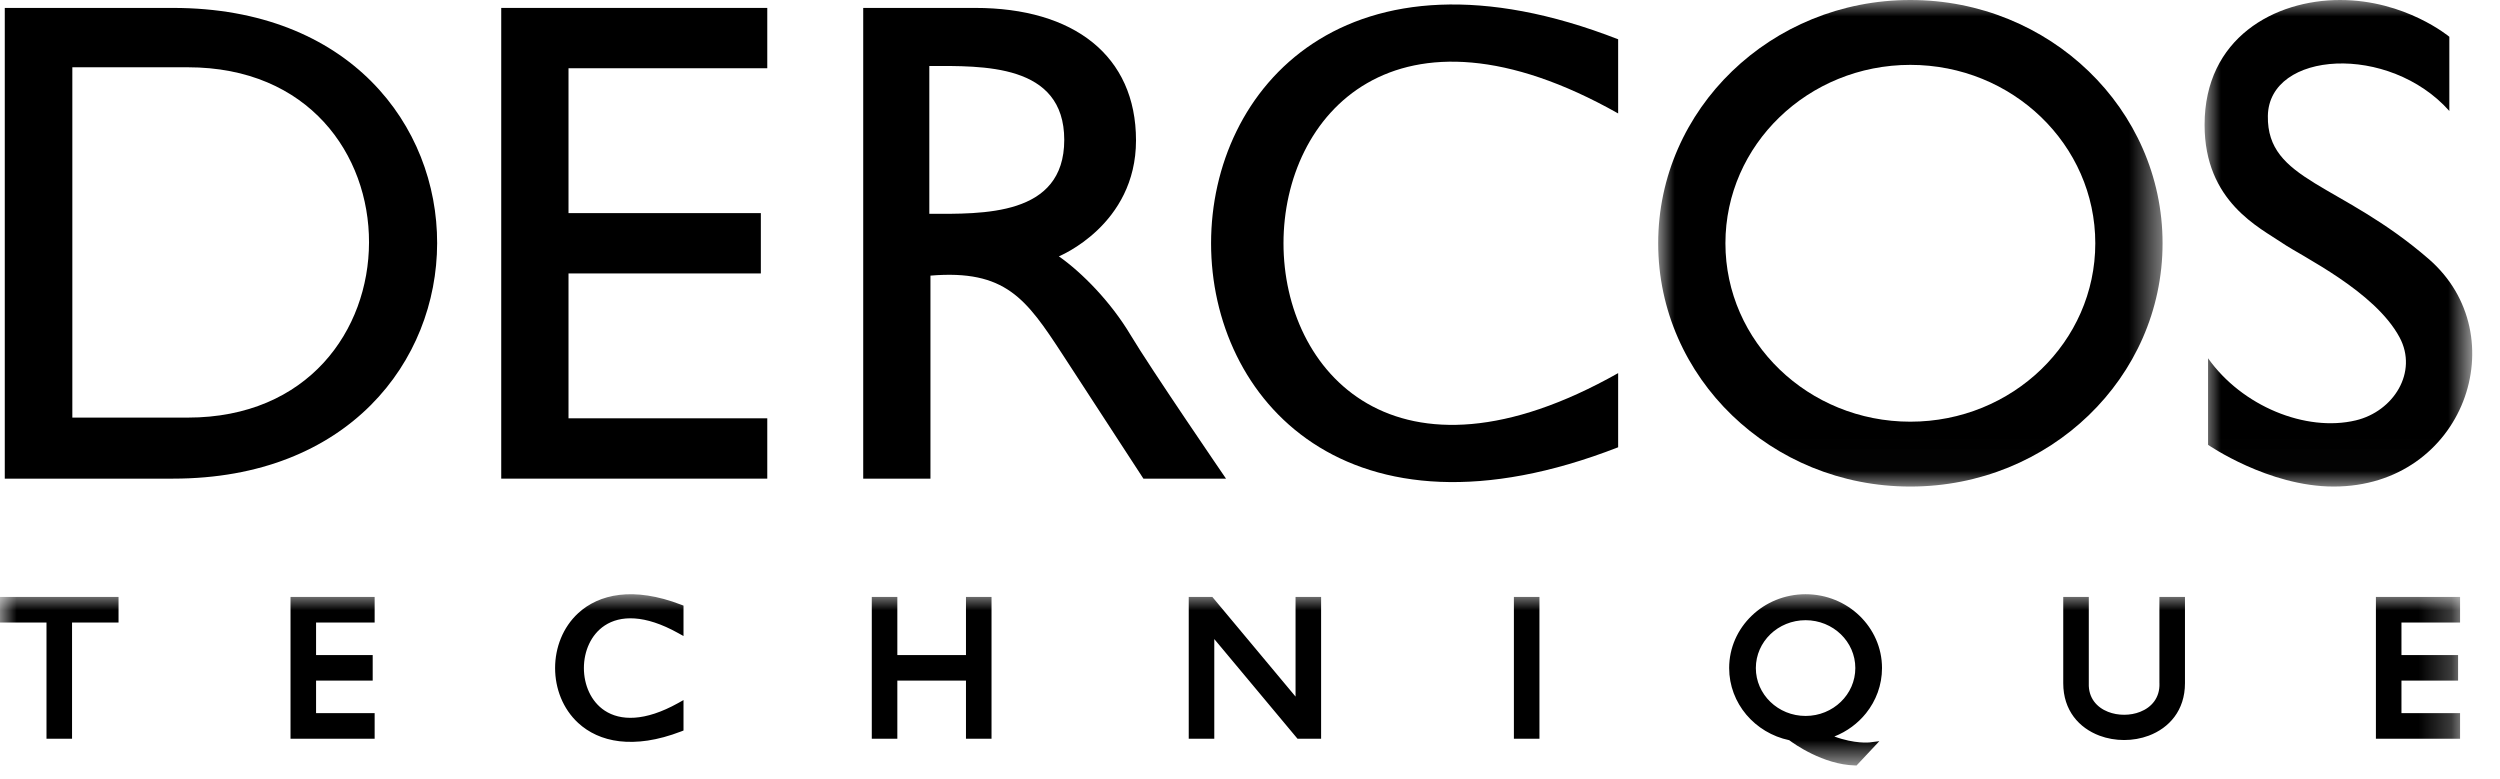
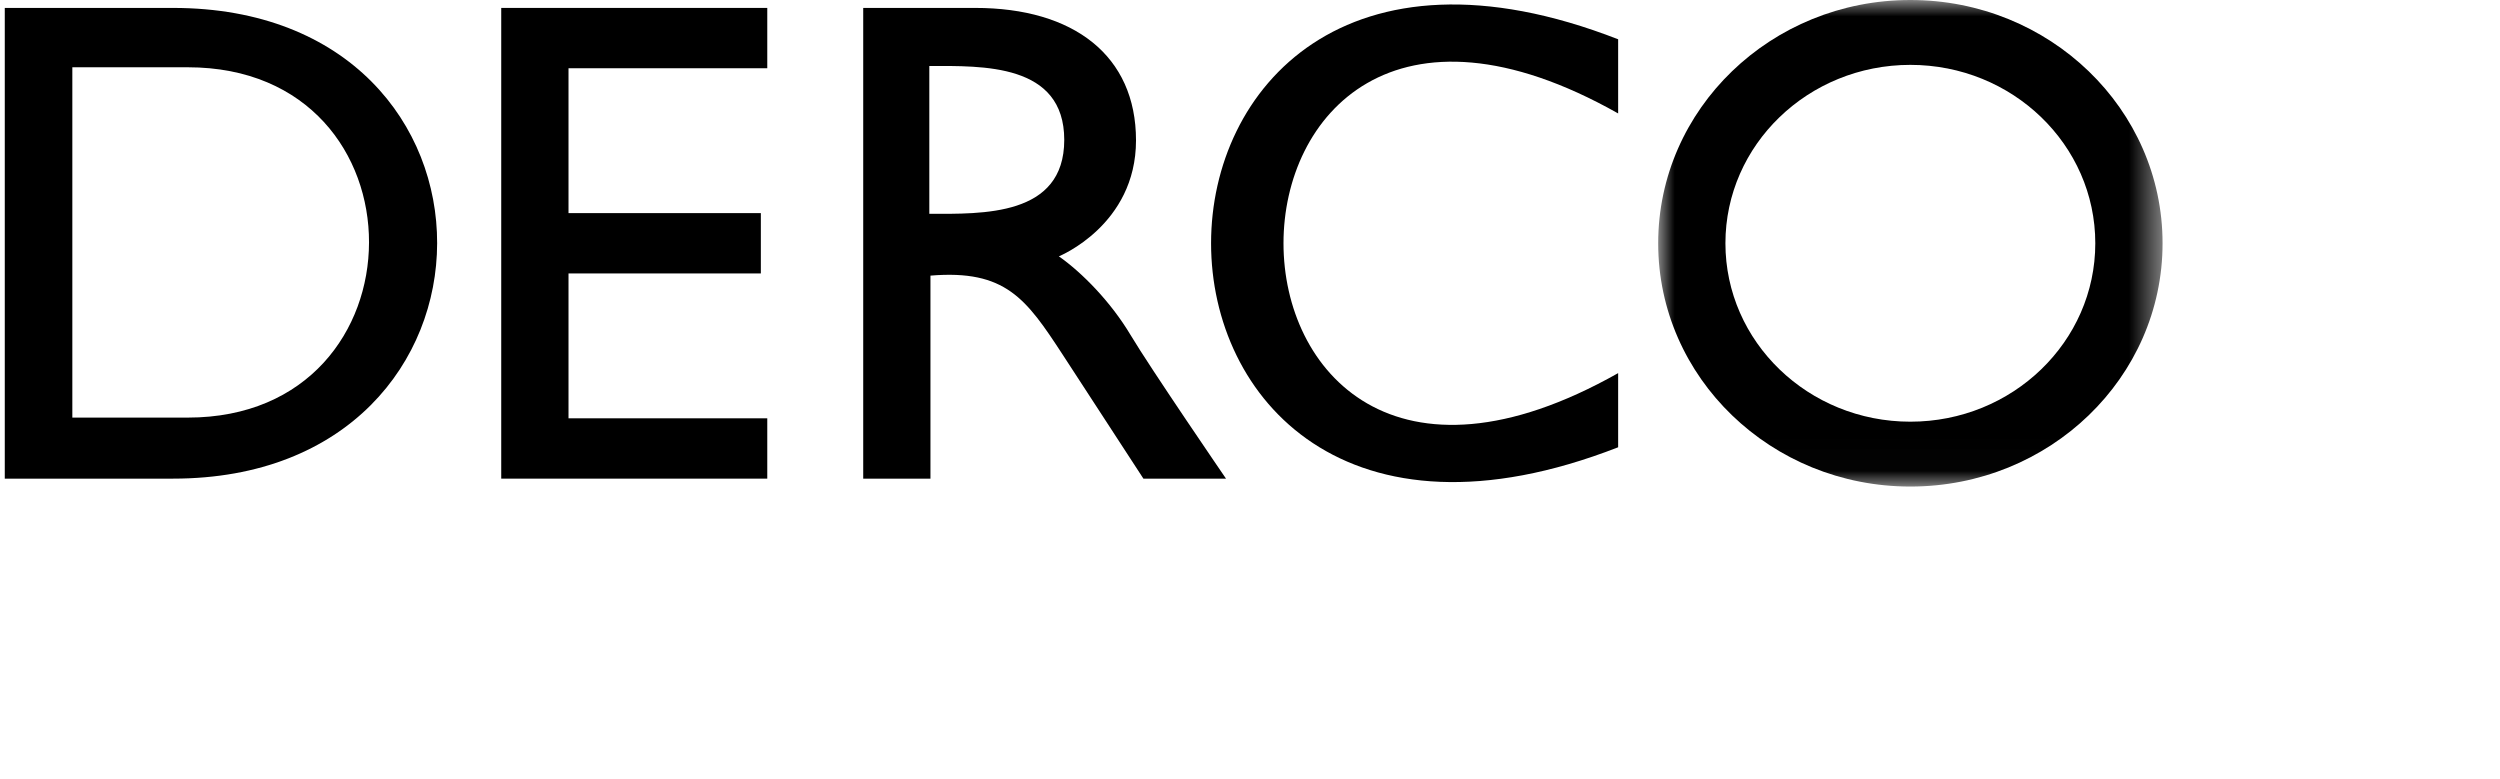
<svg xmlns="http://www.w3.org/2000/svg" xmlns:xlink="http://www.w3.org/1999/xlink" width="77px" height="24px" viewBox="0 0 77 24" version="1.1">
  <title>87D33B57-5FC4-4E6C-9D85-D97EB673C3A2</title>
  <defs>
    <polygon id="path-1" points="0 0 15.535 0 15.535 14.986 0 14.986" />
-     <polygon id="path-3" points="0 0 75.77 0 75.77 5.276 0 5.276" />
    <polygon id="path-5" points="0 0 8.244 0 8.244 14.986 0 14.986" />
  </defs>
  <g id="Page-1" stroke="none" stroke-width="1" fill="none" fill-rule="evenodd">
    <g id="SPRINT_3_Desktop-3" transform="translate(-135, -484)">
      <g id="Dercos" transform="translate(135, 484)">
        <path d="M2.228,2.072 L3.65,2.072 L5.783,2.072 C13.248,2.072 13.206,12.862 5.783,12.862 L3.65,12.862 L2.228,12.862 L2.228,2.072 Z M0.147,0.244 L2.219,0.244 L5.328,0.244 C16.207,0.244 16.145,14.742 5.328,14.742 L2.219,14.742 L0.147,14.742 L0.147,0.244 Z" id="Fill-1" fill="#000000" />
        <g id="Group-5" transform="translate(51.072, 0)">
          <mask id="mask-2" fill="white">
            <use xlink:href="#path-1" />
          </mask>
          <g id="Clip-4" />
          <path d="M7.767,1.998 C10.913,1.998 13.463,4.458 13.463,7.493 C13.463,10.528 10.913,12.988 7.767,12.988 C4.621,12.988 2.071,10.528 2.071,7.493 C2.071,4.458 4.621,1.998 7.767,1.998 M7.767,-0 C12.057,-0 15.535,3.355 15.535,7.493 C15.535,11.632 12.057,14.986 7.767,14.986 C3.478,14.986 0,11.632 0,7.493 C0,3.355 3.478,-0 7.767,-0" id="Fill-3" fill="#000000" mask="url(#mask-2)" />
        </g>
        <polygon id="Fill-6" fill="#000000" points="15.438 0.244 23.632 0.244 23.632 2.102 17.51 2.102 17.51 6.564 23.434 6.564 23.434 8.422 17.51 8.422 17.51 12.884 23.632 12.884 23.632 14.742 15.438 14.742" />
        <g id="Group-10" transform="translate(0, 18.302)">
          <mask id="mask-4" fill="white">
            <use xlink:href="#path-3" />
          </mask>
          <g id="Clip-9" />
          <path d="M66.51,2.741 L66.51,0.196 L66.51,0.084 L66.622,0.084 L67.185,0.084 L67.297,0.084 L67.297,0.196 L67.297,2.741 C67.297,3.582 66.808,4.12 66.183,4.356 C65.943,4.446 65.682,4.491 65.423,4.491 C65.163,4.491 64.903,4.446 64.663,4.356 C64.037,4.12 63.548,3.582 63.548,2.741 L63.548,0.196 L63.548,0.084 L63.66,0.084 L64.224,0.084 L64.335,0.084 L64.335,0.196 L64.335,2.741 L64.335,2.745 C64.319,3.194 64.581,3.486 64.927,3.622 C65.081,3.683 65.252,3.713 65.423,3.713 C65.594,3.713 65.765,3.683 65.918,3.622 C66.264,3.486 66.526,3.194 66.511,2.745 L66.51,2.741 Z M73.965,3.663 L75.658,3.663 L75.77,3.663 L75.77,3.775 L75.77,4.338 L75.77,4.45 L75.658,4.45 L73.29,4.45 L73.178,4.45 L73.178,4.338 L73.178,0.196 L73.178,0.084 L73.29,0.084 L75.658,0.084 L75.77,0.084 L75.77,0.196 L75.77,0.759 L75.77,0.871 L75.658,0.871 L73.965,0.871 L73.965,1.874 L75.597,1.874 L75.709,1.874 L75.709,1.985 L75.709,2.549 L75.709,2.661 L75.597,2.661 L73.965,2.661 L73.965,3.663 Z M46.628,4.338 L46.628,0.196 L46.628,0.084 L46.739,0.084 L47.303,0.084 L47.415,0.084 L47.415,0.196 L47.415,4.338 L47.415,4.45 L47.303,4.45 L46.739,4.45 L46.628,4.45 L46.628,4.338 Z M36.613,4.338 L36.613,0.196 L36.613,0.084 L36.725,0.084 L37.289,0.084 L37.341,0.084 L37.374,0.124 L39.903,3.153 L39.903,0.196 L39.903,0.084 L40.015,0.084 L40.578,0.084 L40.69,0.084 L40.69,0.196 L40.69,4.338 L40.69,4.45 L40.578,4.45 L40.015,4.45 L39.963,4.45 L39.929,4.41 L37.4,1.381 L37.4,4.338 L37.4,4.45 L37.289,4.45 L36.725,4.45 L36.613,4.45 L36.613,4.338 Z M9.735,3.663 L11.428,3.663 L11.539,3.663 L11.539,3.775 L11.539,4.338 L11.539,4.45 L11.428,4.45 L9.059,4.45 L8.948,4.45 L8.948,4.338 L8.948,0.196 L8.948,0.084 L9.059,0.084 L11.428,0.084 L11.539,0.084 L11.539,0.196 L11.539,0.759 L11.539,0.871 L11.428,0.871 L9.735,0.871 L9.735,1.874 L11.367,1.874 L11.479,1.874 L11.479,1.985 L11.479,2.549 L11.479,2.661 L11.367,2.661 L9.735,2.661 L9.735,3.663 Z M26.851,4.338 L26.851,0.196 L26.851,0.084 L26.963,0.084 L27.526,0.084 L27.638,0.084 L27.638,0.196 L27.638,1.874 L29.752,1.874 L29.752,0.196 L29.752,0.084 L29.864,0.084 L30.427,0.084 L30.539,0.084 L30.539,0.196 L30.539,4.338 L30.539,4.45 L30.427,4.45 L29.864,4.45 L29.752,4.45 L29.752,4.338 L29.752,2.661 L27.638,2.661 L27.638,4.338 L27.638,4.45 L27.526,4.45 L26.963,4.45 L26.851,4.45 L26.851,4.338 Z M1.432,4.338 L1.432,0.871 L0.112,0.871 L-2.41630004e-05,0.871 L-2.41630004e-05,0.759 L-2.41630004e-05,0.196 L-2.41630004e-05,0.084 L0.112,0.084 L1.544,0.084 L2.107,0.084 L3.539,0.084 L3.651,0.084 L3.651,0.196 L3.651,0.759 L3.651,0.871 L3.539,0.871 L2.219,0.871 L2.219,4.338 L2.219,4.45 L2.107,4.45 L1.544,4.45 L1.432,4.45 L1.432,4.338 Z M56.697,1.233 C56.42,0.966 56.036,0.8 55.612,0.8 C55.188,0.8 54.804,0.966 54.527,1.233 C54.251,1.5 54.08,1.868 54.08,2.274 C54.08,2.681 54.251,3.049 54.527,3.315 C54.804,3.583 55.188,3.749 55.612,3.749 C56.036,3.749 56.42,3.583 56.697,3.315 C56.973,3.049 57.144,2.681 57.144,2.274 C57.144,1.868 56.973,1.5 56.697,1.233 L56.697,1.233 Z M55.612,0 C56.261,0 56.849,0.254 57.275,0.665 C57.701,1.077 57.966,1.646 57.966,2.274 C57.966,2.798 57.782,3.28 57.474,3.665 C57.222,3.98 56.885,4.229 56.498,4.382 C57.126,4.615 57.576,4.565 57.578,4.565 L57.884,4.526 L57.672,4.752 L57.215,5.24 L57.181,5.276 L57.131,5.274 C56.148,5.246 55.253,4.605 55.108,4.496 C54.579,4.385 54.117,4.101 53.786,3.709 C53.457,3.318 53.258,2.818 53.258,2.274 C53.258,1.646 53.522,1.077 53.95,0.665 C54.375,0.254 54.964,0 55.612,0 L55.612,0 Z M21.052,0.427 L21.052,1.098 L21.052,1.288 L20.886,1.196 C19.854,0.621 19.103,0.649 18.625,0.964 L18.625,0.964 C18.198,1.246 17.984,1.759 17.984,2.274 C17.984,2.789 18.198,3.303 18.625,3.585 L18.625,3.585 C19.103,3.9 19.854,3.928 20.886,3.353 L21.052,3.26 L21.052,3.45 L21.052,4.122 L21.052,4.198 L20.98,4.226 C19.505,4.794 18.446,4.552 17.809,3.966 C17.334,3.529 17.097,2.901 17.097,2.274 C17.097,1.648 17.334,1.02 17.809,0.583 C18.446,-0.003 19.505,-0.245 20.98,0.323 L21.052,0.351 L21.052,0.427 Z" id="Fill-8" fill="#000000" mask="url(#mask-4)" />
        </g>
        <g id="Group-13" transform="translate(67.901, 0)">
          <mask id="mask-6" fill="white">
            <use xlink:href="#path-5" />
          </mask>
          <g id="Clip-12" />
-           <path d="M7.539,3.418 L7.539,1.133 C7.539,1.133 6.184,-4.83260007e-05 4.173,-4.83260007e-05 C2.163,-4.83260007e-05 0,1.164 0,3.845 C0,6.22 1.706,7.014 2.406,7.493 C2.994,7.895 5.244,8.968 6.006,10.391 C6.58,11.461 5.823,12.67 4.655,12.948 C3.118,13.313 1.149,12.509 0.107,11.034 L0.107,13.7 C0.107,13.7 1.965,14.986 3.975,14.986 C7.992,14.986 9.621,10.33 6.9,7.974 C4.178,5.617 1.919,5.582 1.949,3.572 C1.98,1.561 5.681,1.33 7.539,3.418" id="Fill-11" fill="#000000" mask="url(#mask-6)" />
        </g>
        <path d="M49.839,3.494 L49.839,1.21 C33.122,-5.308 33.122,20.295 49.839,13.776 L49.839,11.492 C36.096,19.256 36.096,-4.269 49.839,3.494" id="Fill-14" fill="#000000" />
        <path d="M28.623,2.032 C30.253,2.032 32.779,1.944 32.779,4.309 C32.779,6.674 30.253,6.586 28.623,6.586 L28.623,2.032 Z M26.587,0.244 L30.039,0.244 C33.069,0.244 34.989,1.712 34.989,4.324 C34.989,6.936 32.613,7.895 32.613,7.895 C33.329,8.398 34.212,9.297 34.821,10.317 C35.43,11.338 37.761,14.742 37.761,14.742 L35.217,14.742 C35.217,14.742 33.574,12.215 32.722,10.91 C31.606,9.202 30.97,8.298 28.658,8.489 L28.658,14.742 L26.587,14.742 L26.587,0.244 Z" id="Fill-16" fill="#000000" />
      </g>
    </g>
  </g>
</svg>